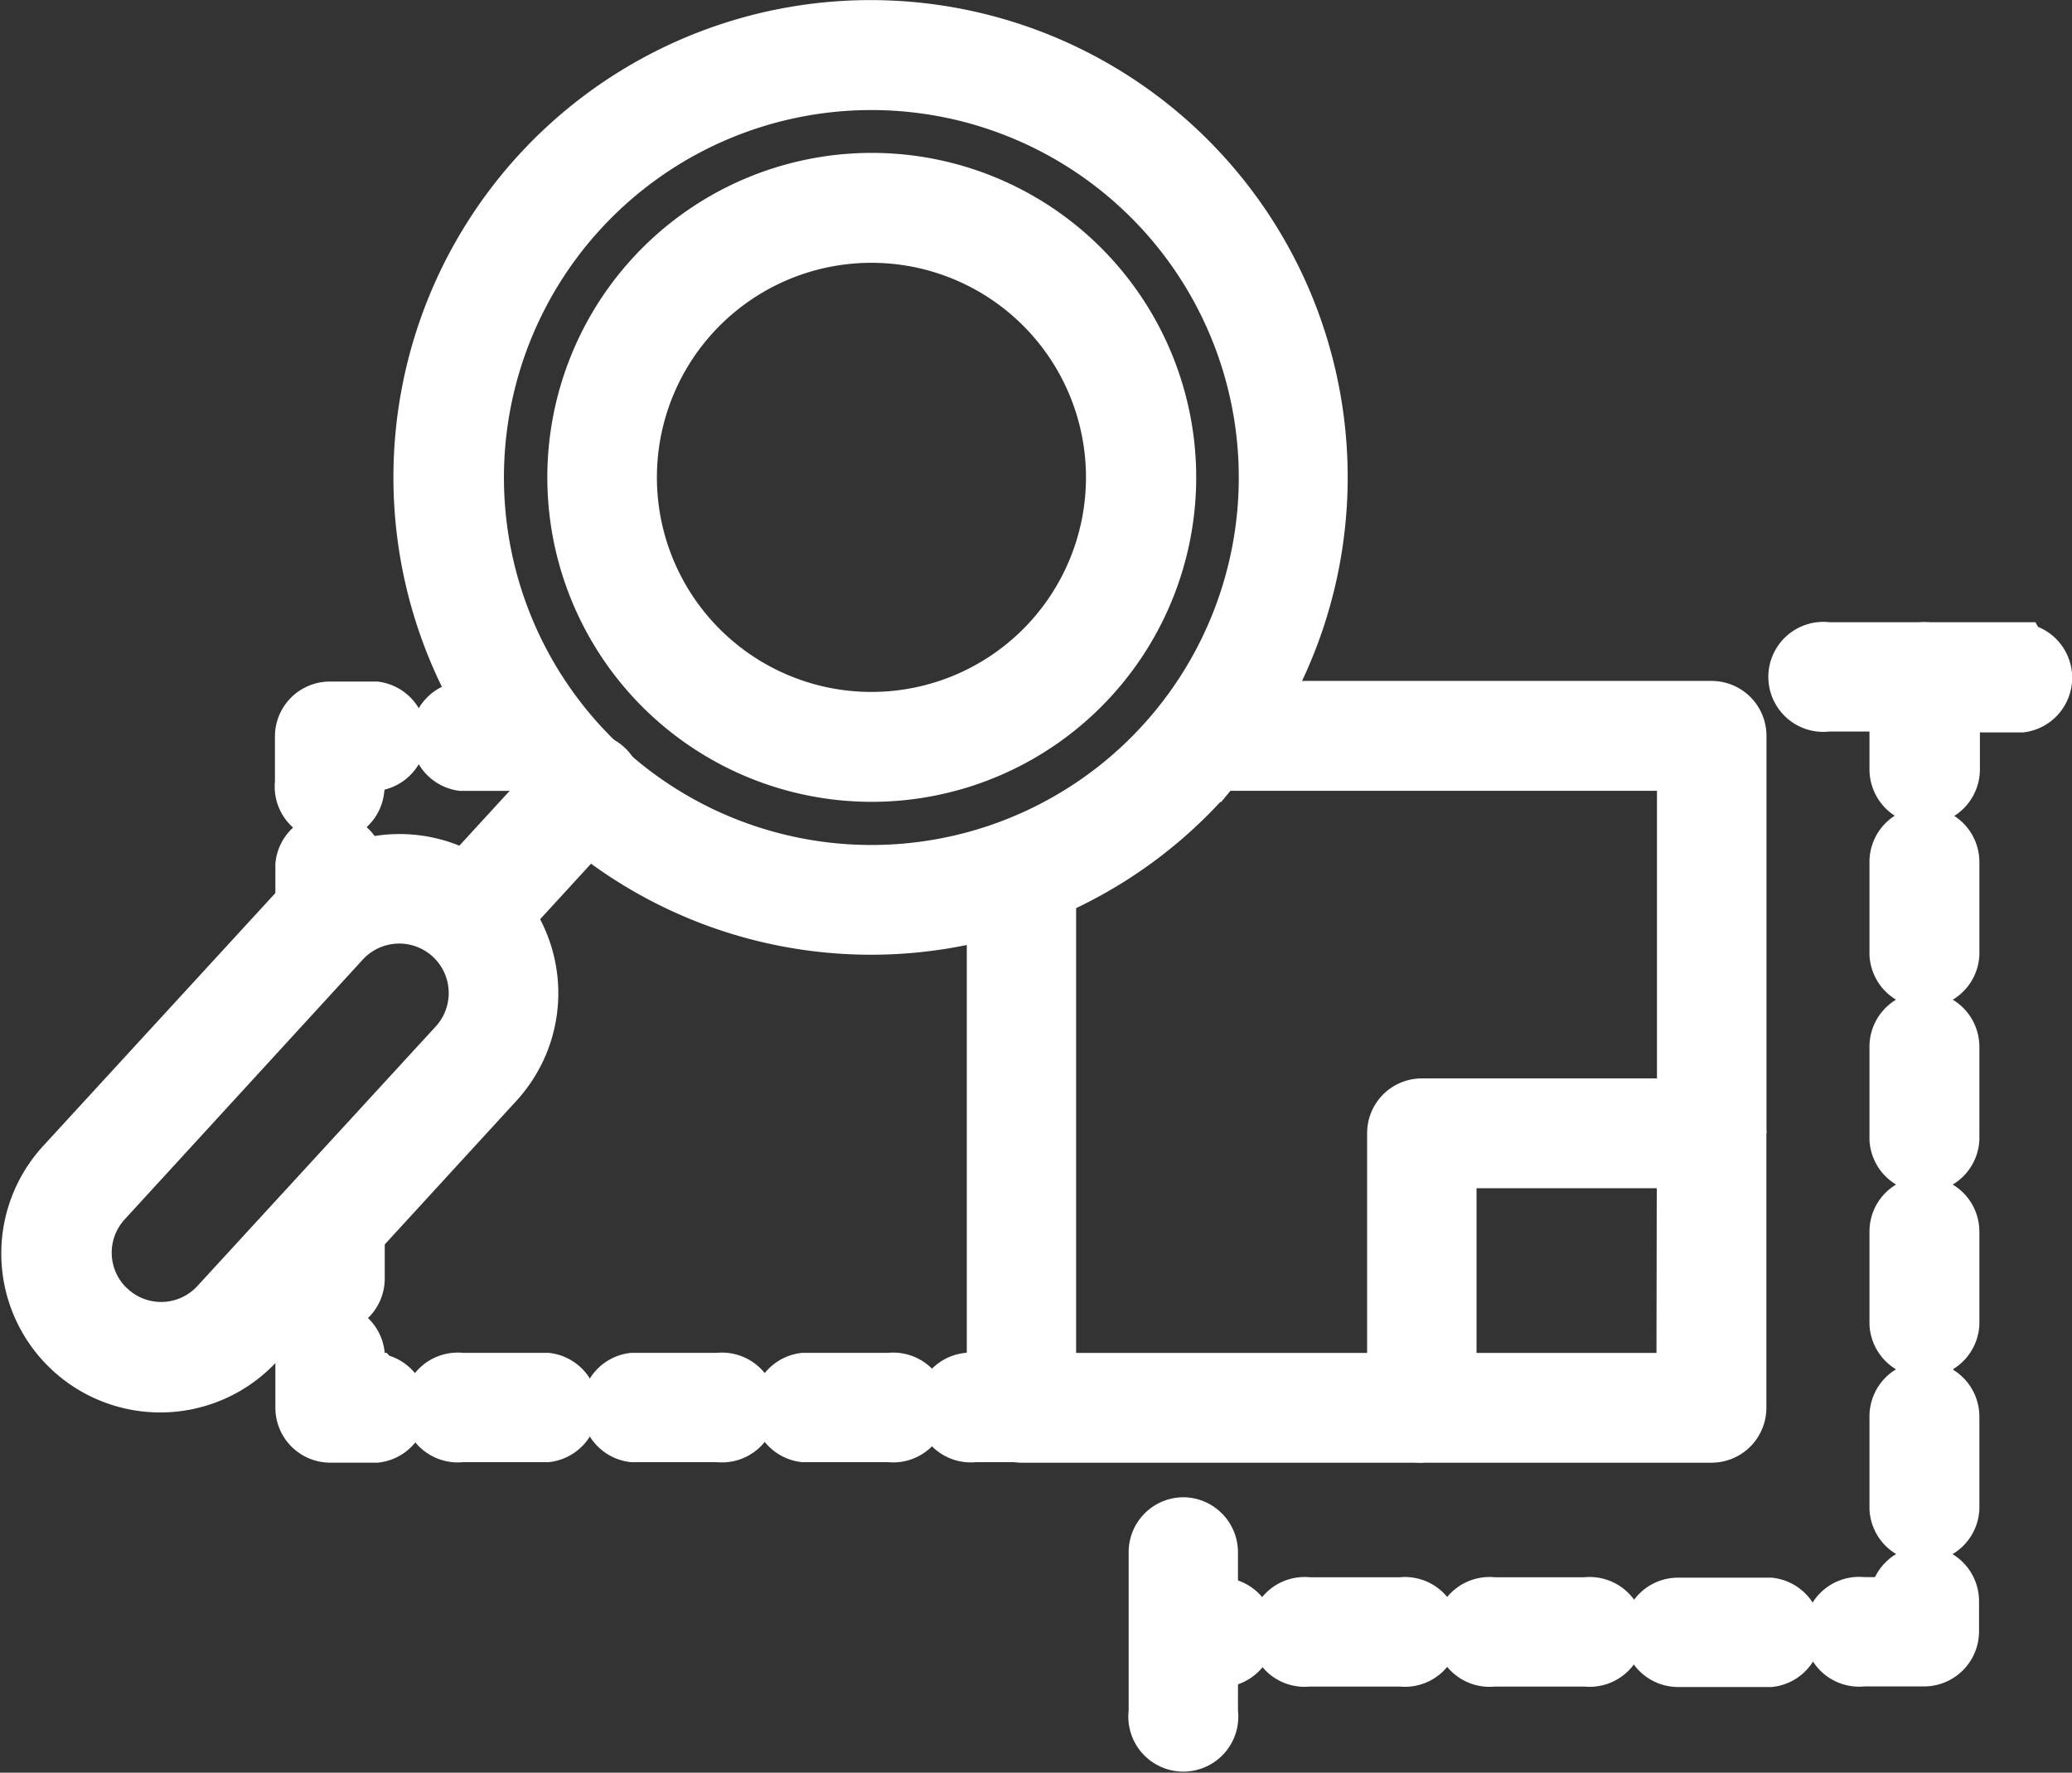
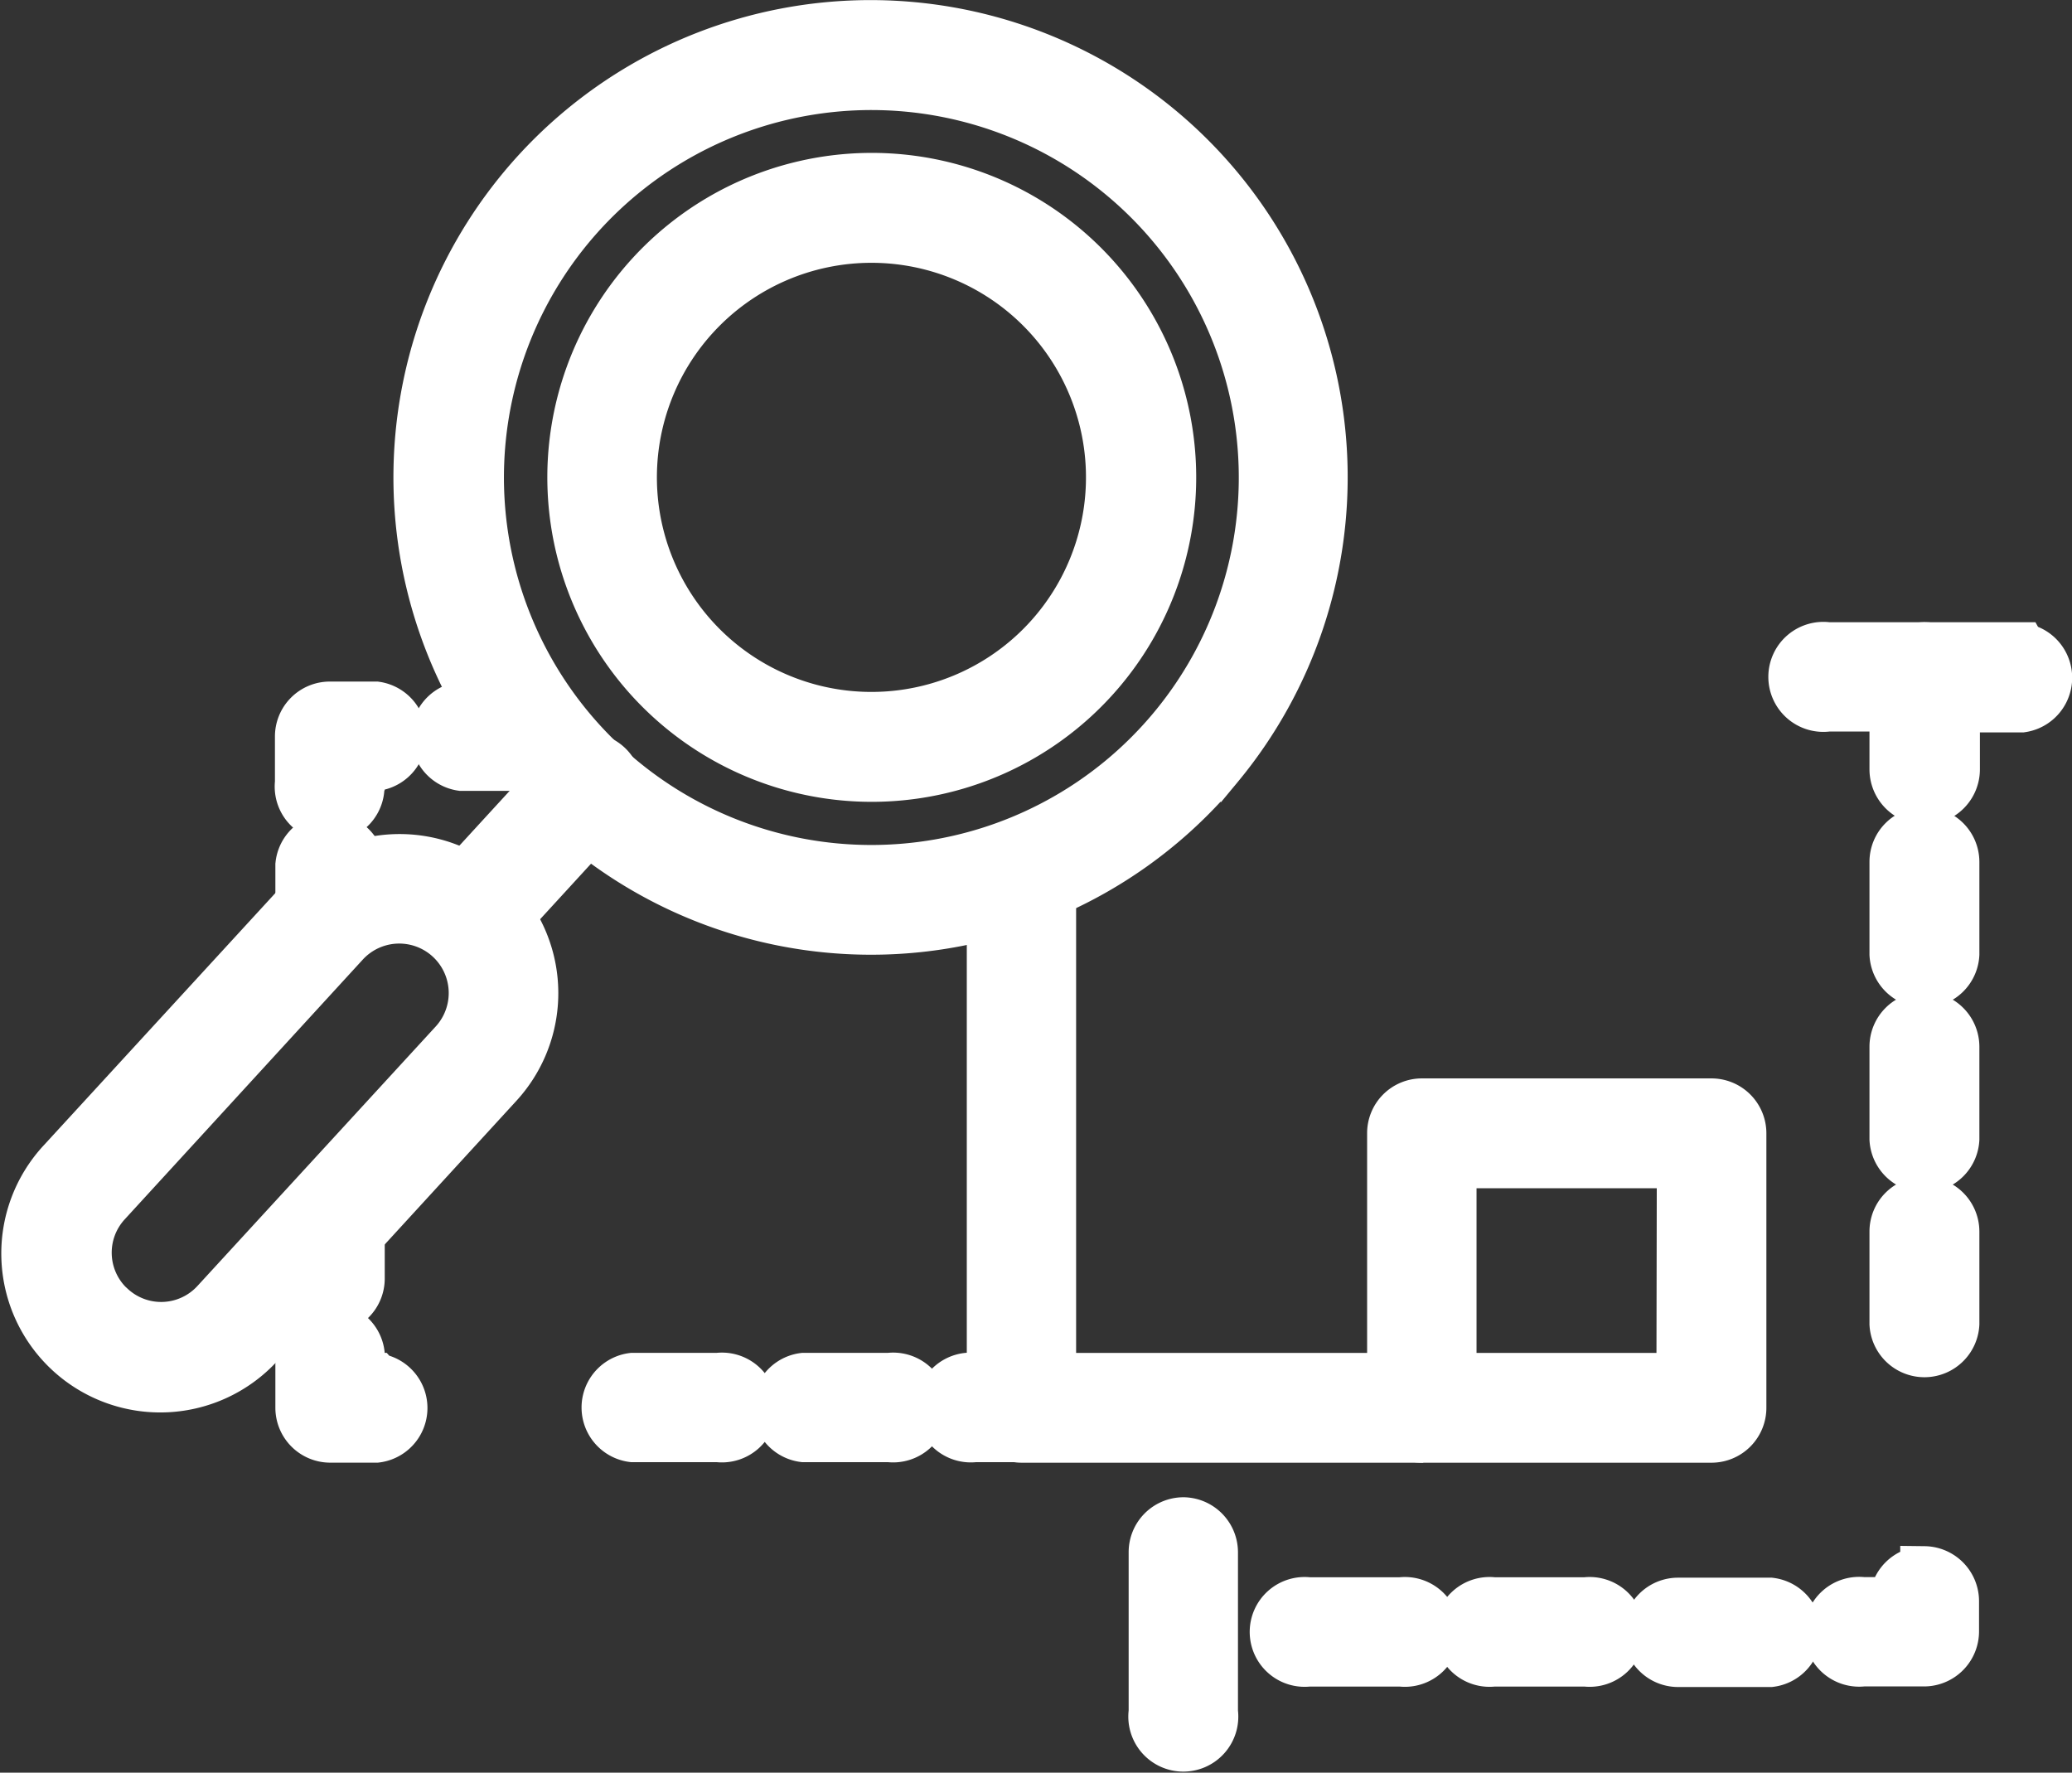
<svg xmlns="http://www.w3.org/2000/svg" width="42.949" height="36.74" viewBox="0 0 42.949 36.74">
  <rect x="0" y="0" width="42.949" height="36.74" fill="#333333" stroke="none" />
  <g id="step-4" transform="translate(0.544 0.504)">
    <path id="Path_66" data-name="Path 66" d="M75.87,111.373v-.638h-.319a.638.638,0,1,0,0,1.266h.957a.638.638,0,0,1-.638-.628Z" transform="translate(-55.892 -82.7)" fill="#fff" stroke="#fff" stroke-width="1" />
    <path id="Path_67" data-name="Path 67" d="M63.8,110.735H62.025a.638.638,0,0,0,0,1.266H63.8a.638.638,0,1,0,0-1.266Z" transform="translate(-45.91 -82.7)" fill="#fff" stroke="#fff" stroke-width="1" />
    <path id="Path_68" data-name="Path 68" d="M49.787,110.735H48.015a.638.638,0,0,0,0,1.266h1.772a.638.638,0,1,0,0-1.266Z" transform="translate(-35.446 -82.7)" fill="#fff" stroke="#fff" stroke-width="1" />
-     <path id="Path_69" data-name="Path 69" d="M35.313,110.735H33.541a.638.638,0,1,0,0,1.266h1.772a.638.638,0,0,0,0-1.266Z" transform="translate(-24.517 -82.7)" fill="#fff" stroke="#fff" stroke-width="1" />
    <path id="Path_70" data-name="Path 70" d="M23.96,107.69h-.319v-.319a.638.638,0,1,0-1.266,0v.957a.638.638,0,0,0,.64.638h.954a.638.638,0,0,0,0-1.266Z" transform="translate(-16.711 -79.655)" fill="#fff" stroke="#fff" stroke-width="1" />
    <path id="Path_71" data-name="Path 71" d="M23.656,67.119a.638.638,0,0,0-1.266.025v.775h0A2.8,2.8,0,0,1,23.656,67.119Z" transform="translate(-16.726 -49.721)" fill="#fff" stroke="#fff" stroke-width="1" />
    <path id="Path_72" data-name="Path 72" d="M23.955,100.021V99.11l-1.165,1.266a.638.638,0,0,0,1.165-.359Z" transform="translate(-17.024 -74.021)" fill="#fff" stroke="#fff" stroke-width="1" />
    <path id="Path_73" data-name="Path 73" d="M23.611,57.375v-.319h.319a.64.64,0,0,0,0-1.266h-.954a.638.638,0,0,0-.64.638v.959a.638.638,0,1,0,1.266,0Z" transform="translate(-16.681 -41.668)" fill="#fff" stroke="#fff" stroke-width="1" />
    <path id="Path_74" data-name="Path 74" d="M34.061,57.056h1.266a9.233,9.233,0,0,1-.9-1.266h-.367a.64.64,0,0,0,0,1.266Z" transform="translate(-25.037 -41.668)" fill="#fff" stroke="#fff" stroke-width="1" />
    <path id="Path_75" data-name="Path 75" d="M87.294,81.791v-.638H80.266V71.12A9.767,9.767,0,0,1,79,71.568V81.791a.638.638,0,0,0,.638.638h8.309a.635.635,0,0,1-.653-.638Z" transform="translate(-59.004 -53.117)" fill="#fff" stroke="#fff" stroke-width="1" />
-     <path id="Path_76" data-name="Path 76" d="M97.77,57.018h9.554v6.959h.63a.638.638,0,0,1,.64.638V56.378a.638.638,0,0,0-.64-.638H98.661A9.417,9.417,0,0,1,97.77,57.018Z" transform="translate(-73.022 -41.631)" fill="#fff" stroke="#fff" stroke-width="1" />
    <path id="Path_77" data-name="Path 77" d="M118.4,88.28H112.4a.635.635,0,0,0-.635.638v5.689a.635.635,0,0,0,.635.638H118.4a.638.638,0,0,0,.641-.638V88.918a.638.638,0,0,0-.641-.638Zm-.638,5.689h-4.729V89.556h4.737Z" transform="translate(-83.471 -65.933)" fill="#fff" stroke="#fff" stroke-width="1" />
    <path id="Path_78" data-name="Path 78" d="M34.242,15.4c.134.162.276.322.425.476l.413-.453a.635.635,0,0,1,.9-.038,8.116,8.116,0,1,1,5.481,2.132,8.116,8.116,0,0,1-5.481-2.132.638.638,0,0,1,.041.9l-.418.453a9.367,9.367,0,0,0,8.316,1.724,9.767,9.767,0,0,0,1.266-.448,9.367,9.367,0,0,0,3.19-2.278c.106-.114.205-.23.3-.347A9.39,9.39,0,1,0,33.331,14.12a9.233,9.233,0,0,0,.911,1.276Z" transform="translate(-23.945 -0.008)" fill="#fff" stroke="#fff" stroke-width="1" />
    <path id="Path_79" data-name="Path 79" d="M46.667,23.322a6.225,6.225,0,1,0-.382-8.792,6.225,6.225,0,0,0,.382,8.792Zm4.2-9.534a4.947,4.947,0,1,1-3.646,1.605,4.947,4.947,0,0,1,3.646-1.605Z" transform="translate(-33.349 -9.345)" fill="#fff" stroke="#fff" stroke-width="1" />
    <path id="Path_80" data-name="Path 80" d="M38.925,61.129a.64.64,0,1,0-.944-.863l-.415.453L35.94,62.491a2.562,2.562,0,0,1,.506.372,2.722,2.722,0,0,1,.42.489l1.625-1.772Z" transform="translate(-26.845 -44.856)" fill="#fff" stroke="#fff" stroke-width="1" />
    <path id="Path_81" data-name="Path 81" d="M5.781,77.352l1.165-1.266,2.861-3.121a2.8,2.8,0,0,0,.253-3.466,2.722,2.722,0,0,0-.428-.494,2.562,2.562,0,0,0-.506-.372,2.805,2.805,0,0,0-3.433.544h0L.748,74.562a2.795,2.795,0,1,0,4.127,3.77Zm-4,.22a1.519,1.519,0,0,1-.094-2.149L6.621,70.04A1.524,1.524,0,1,1,8.872,72.1L3.933,77.478a1.519,1.519,0,0,1-2.149.094Z" transform="translate(-0.015 -50.992)" fill="#fff" stroke="#fff" stroke-width="1" />
    <path id="Path_82" data-name="Path 82" d="M157.438,50.93H155.43a.64.64,0,0,1,.651.638v.646h1.367a.64.64,0,0,0,0-1.266Z" transform="translate(-116.085 -38.038)" fill="#fff" stroke="#fff" stroke-width="1" />
    <path id="Path_83" data-name="Path 83" d="M147.343,50.908h-2a.64.64,0,1,0,0,1.266H146.7v-.628A.638.638,0,0,1,147.343,50.908Z" transform="translate(-107.998 -38.016)" fill="#fff" stroke="#fff" stroke-width="1" />
    <path id="Path_84" data-name="Path 84" d="M132.75,129.785a.638.638,0,0,0,.638.64H135.3a.638.638,0,0,0,0-1.266h-1.916A.635.635,0,0,0,132.75,129.785Z" transform="translate(-99.147 -96.464)" fill="#fff" stroke="#fff" stroke-width="1" />
    <path id="Path_85" data-name="Path 85" d="M102.881,129.105a.638.638,0,1,0,0,1.266H104.8a.638.638,0,1,0,0-1.266Z" transform="translate(-76.303 -96.419)" fill="#fff" stroke="#fff" stroke-width="1" />
    <path id="Path_86" data-name="Path 86" d="M118.021,129.105a.638.638,0,1,0,0,1.266h1.916a.638.638,0,1,0,0-1.266Z" transform="translate(-87.61 -96.419)" fill="#fff" stroke="#fff" stroke-width="1" />
-     <path id="Path_87" data-name="Path 87" d="M153.548,111.45a.638.638,0,0,0-.638.638V114a.64.64,0,0,0,1.278,0V112.1a.64.64,0,0,0-.641-.646Z" transform="translate(-114.203 -83.237)" fill="#fff" stroke="#fff" stroke-width="1" />
    <path id="Path_88" data-name="Path 88" d="M153.548,66.07a.635.635,0,0,0-.638.635v1.916a.64.64,0,0,0,1.278,0V66.705A.638.638,0,0,0,153.548,66.07Z" transform="translate(-114.203 -49.346)" fill="#fff" stroke="#fff" stroke-width="1" />
    <path id="Path_89" data-name="Path 89" d="M149.555,126.58a.638.638,0,0,0-.638.64h-.635a.638.638,0,1,0,0,1.266h1.266a.641.641,0,0,0,.64-.641v-.638a.641.641,0,0,0-.633-.628Z" transform="translate(-110.21 -94.537)" fill="#fff" stroke="#fff" stroke-width="1" />
    <path id="Path_90" data-name="Path 90" d="M153.548,96.33a.635.635,0,0,0-.638.635v1.916a.64.64,0,0,0,1.278,0V96.965a.638.638,0,0,0-.64-.635Z" transform="translate(-114.203 -71.945)" fill="#fff" stroke="#fff" stroke-width="1" />
    <path id="Path_91" data-name="Path 91" d="M153.548,81.19a.638.638,0,0,0-.638.638v1.916a.64.64,0,0,0,1.278,0V81.828A.64.64,0,0,0,153.548,81.19Z" transform="translate(-114.203 -60.638)" fill="#fff" stroke="#fff" stroke-width="1" />
-     <path id="Path_92" data-name="Path 92" d="M97.338,130.411a.638.638,0,1,0,0-1.266H97.3v1.266Z" transform="translate(-72.671 -96.449)" fill="#fff" stroke="#fff" stroke-width="1" />
    <path id="Path_93" data-name="Path 93" d="M153.548,50.93a.638.638,0,0,0-.638.638v1.911a.644.644,0,1,0,1.289,0V51.568a.64.64,0,0,0-.651-.638Z" transform="translate(-114.203 -38.038)" fill="#fff" stroke="#fff" stroke-width="1" />
    <path id="Path_94" data-name="Path 94" d="M92.868,122.57a.638.638,0,0,0-.64.638v3.314a.64.64,0,1,0,1.266,0v-3.314A.641.641,0,0,0,92.868,122.57Z" transform="translate(-68.877 -91.542)" fill="#fff" stroke="#fff" stroke-width="1" />
  </g>
</svg>